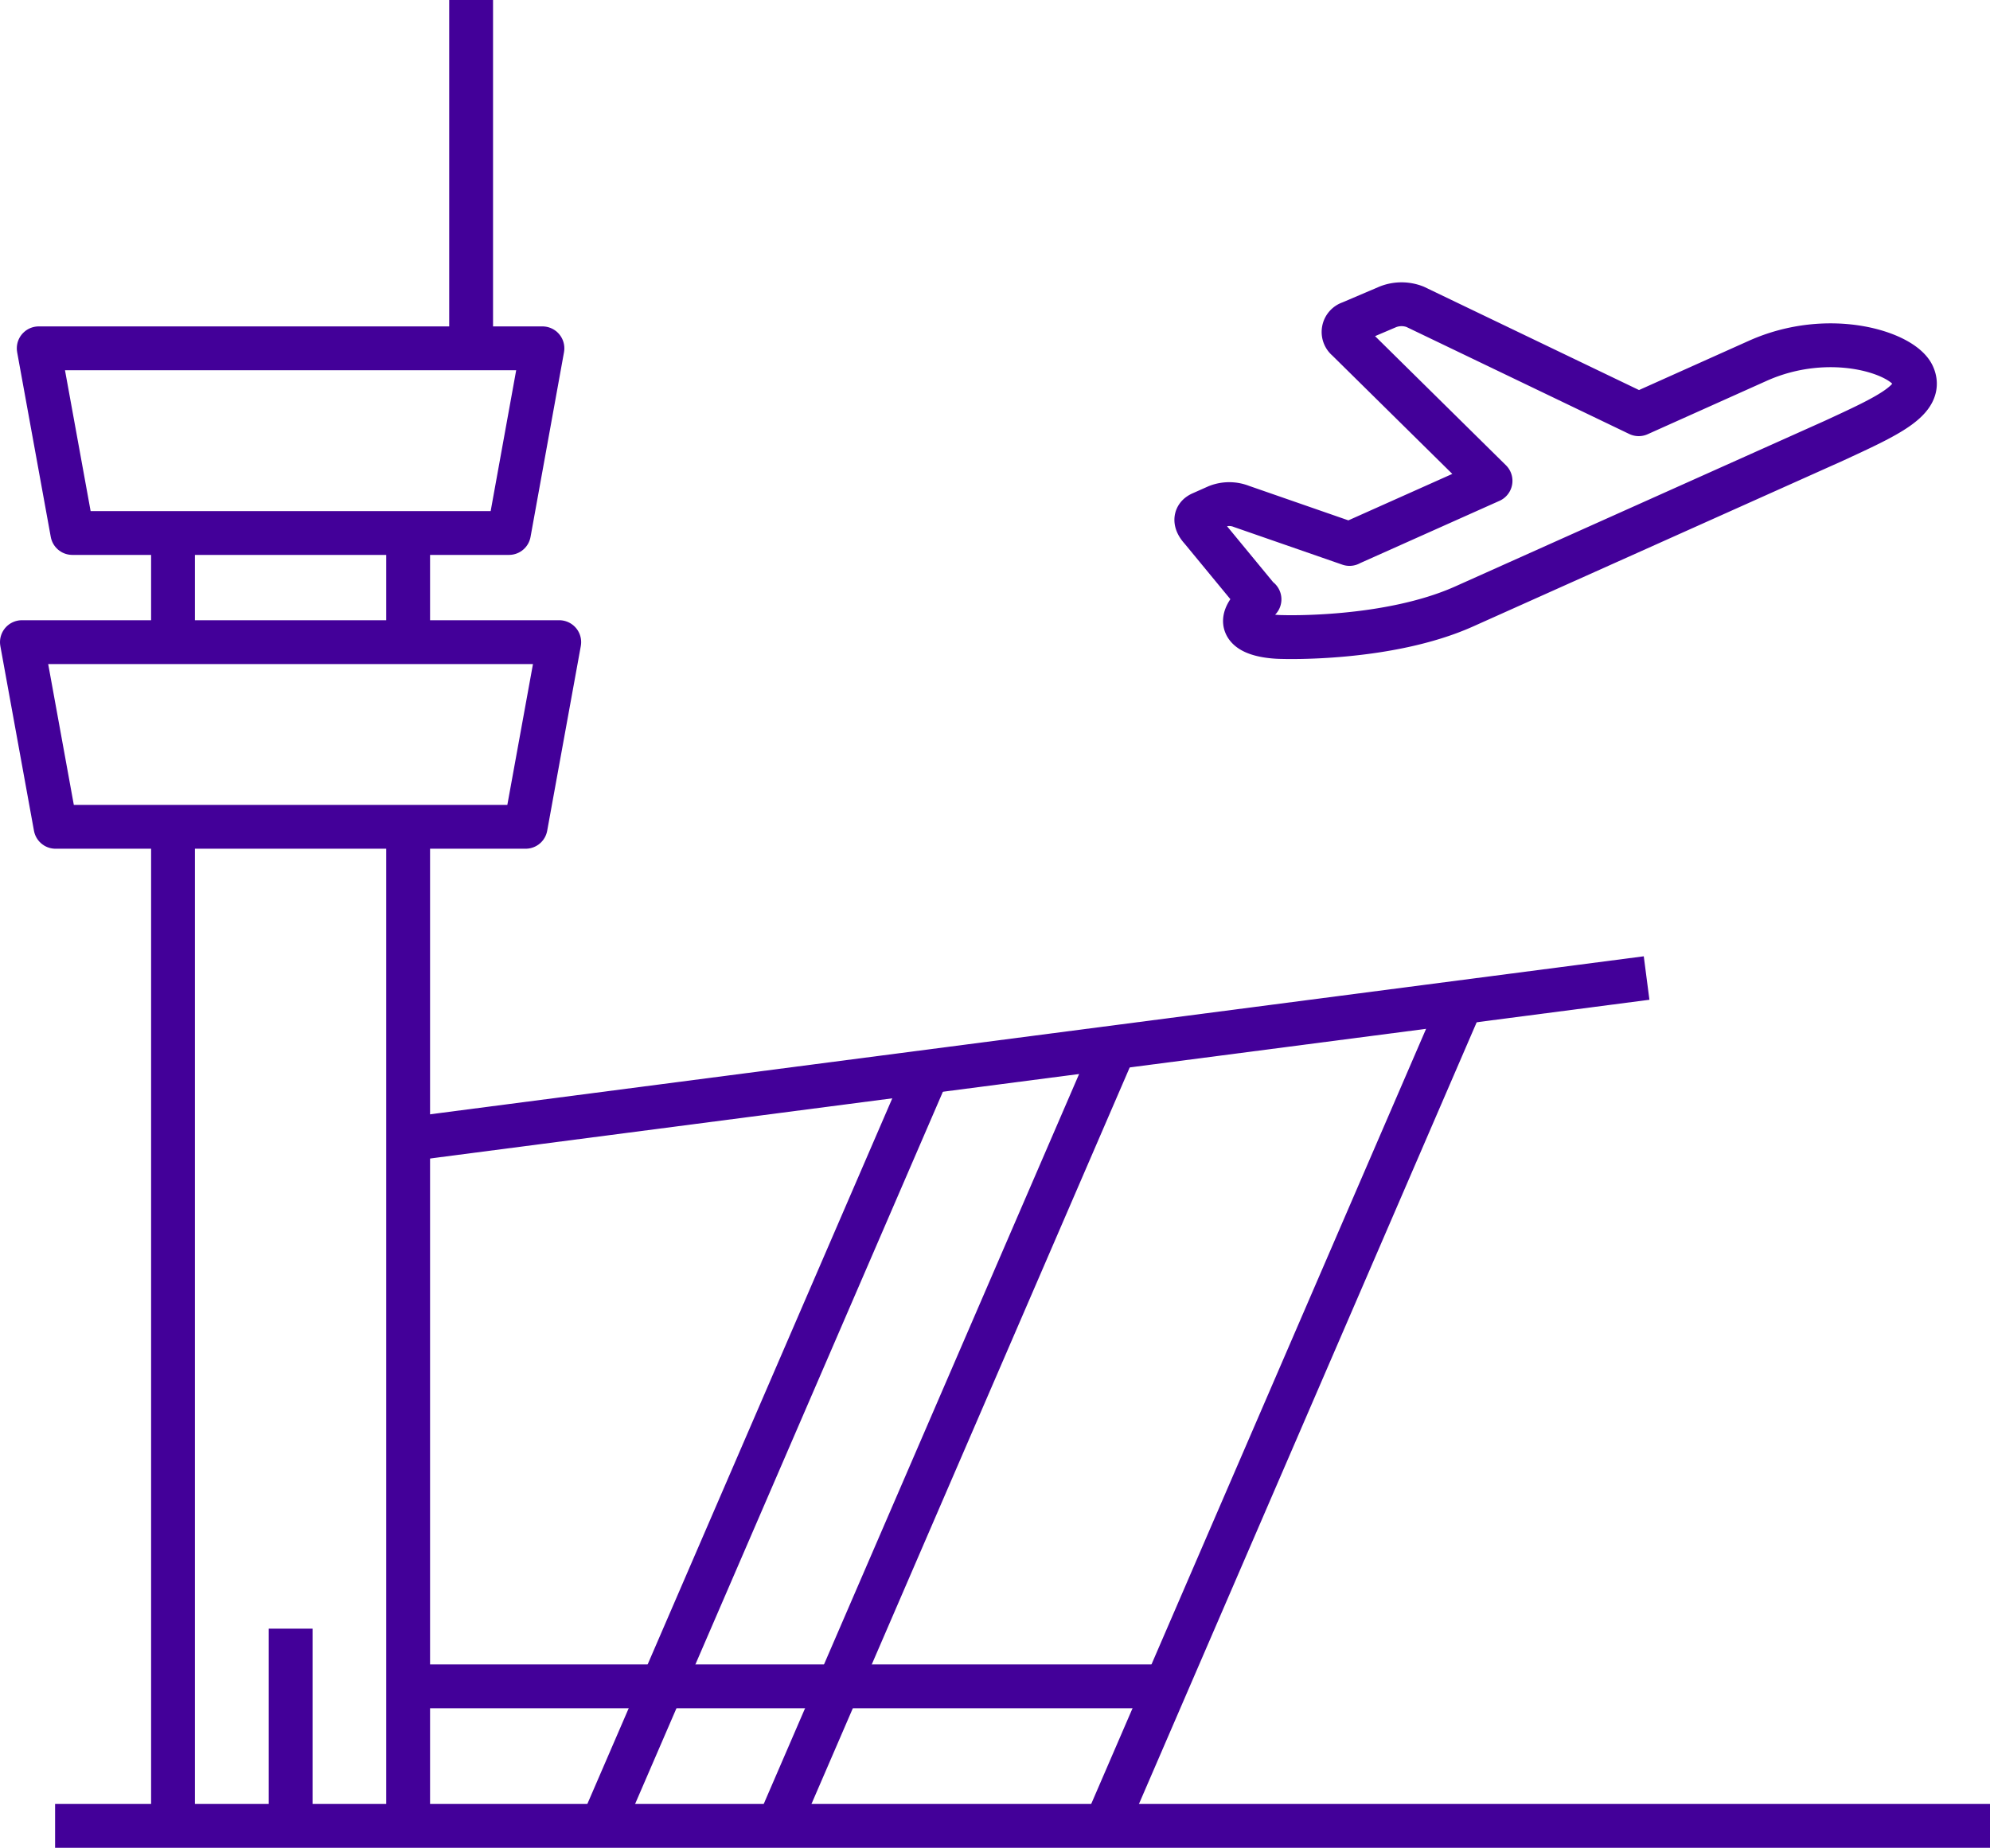
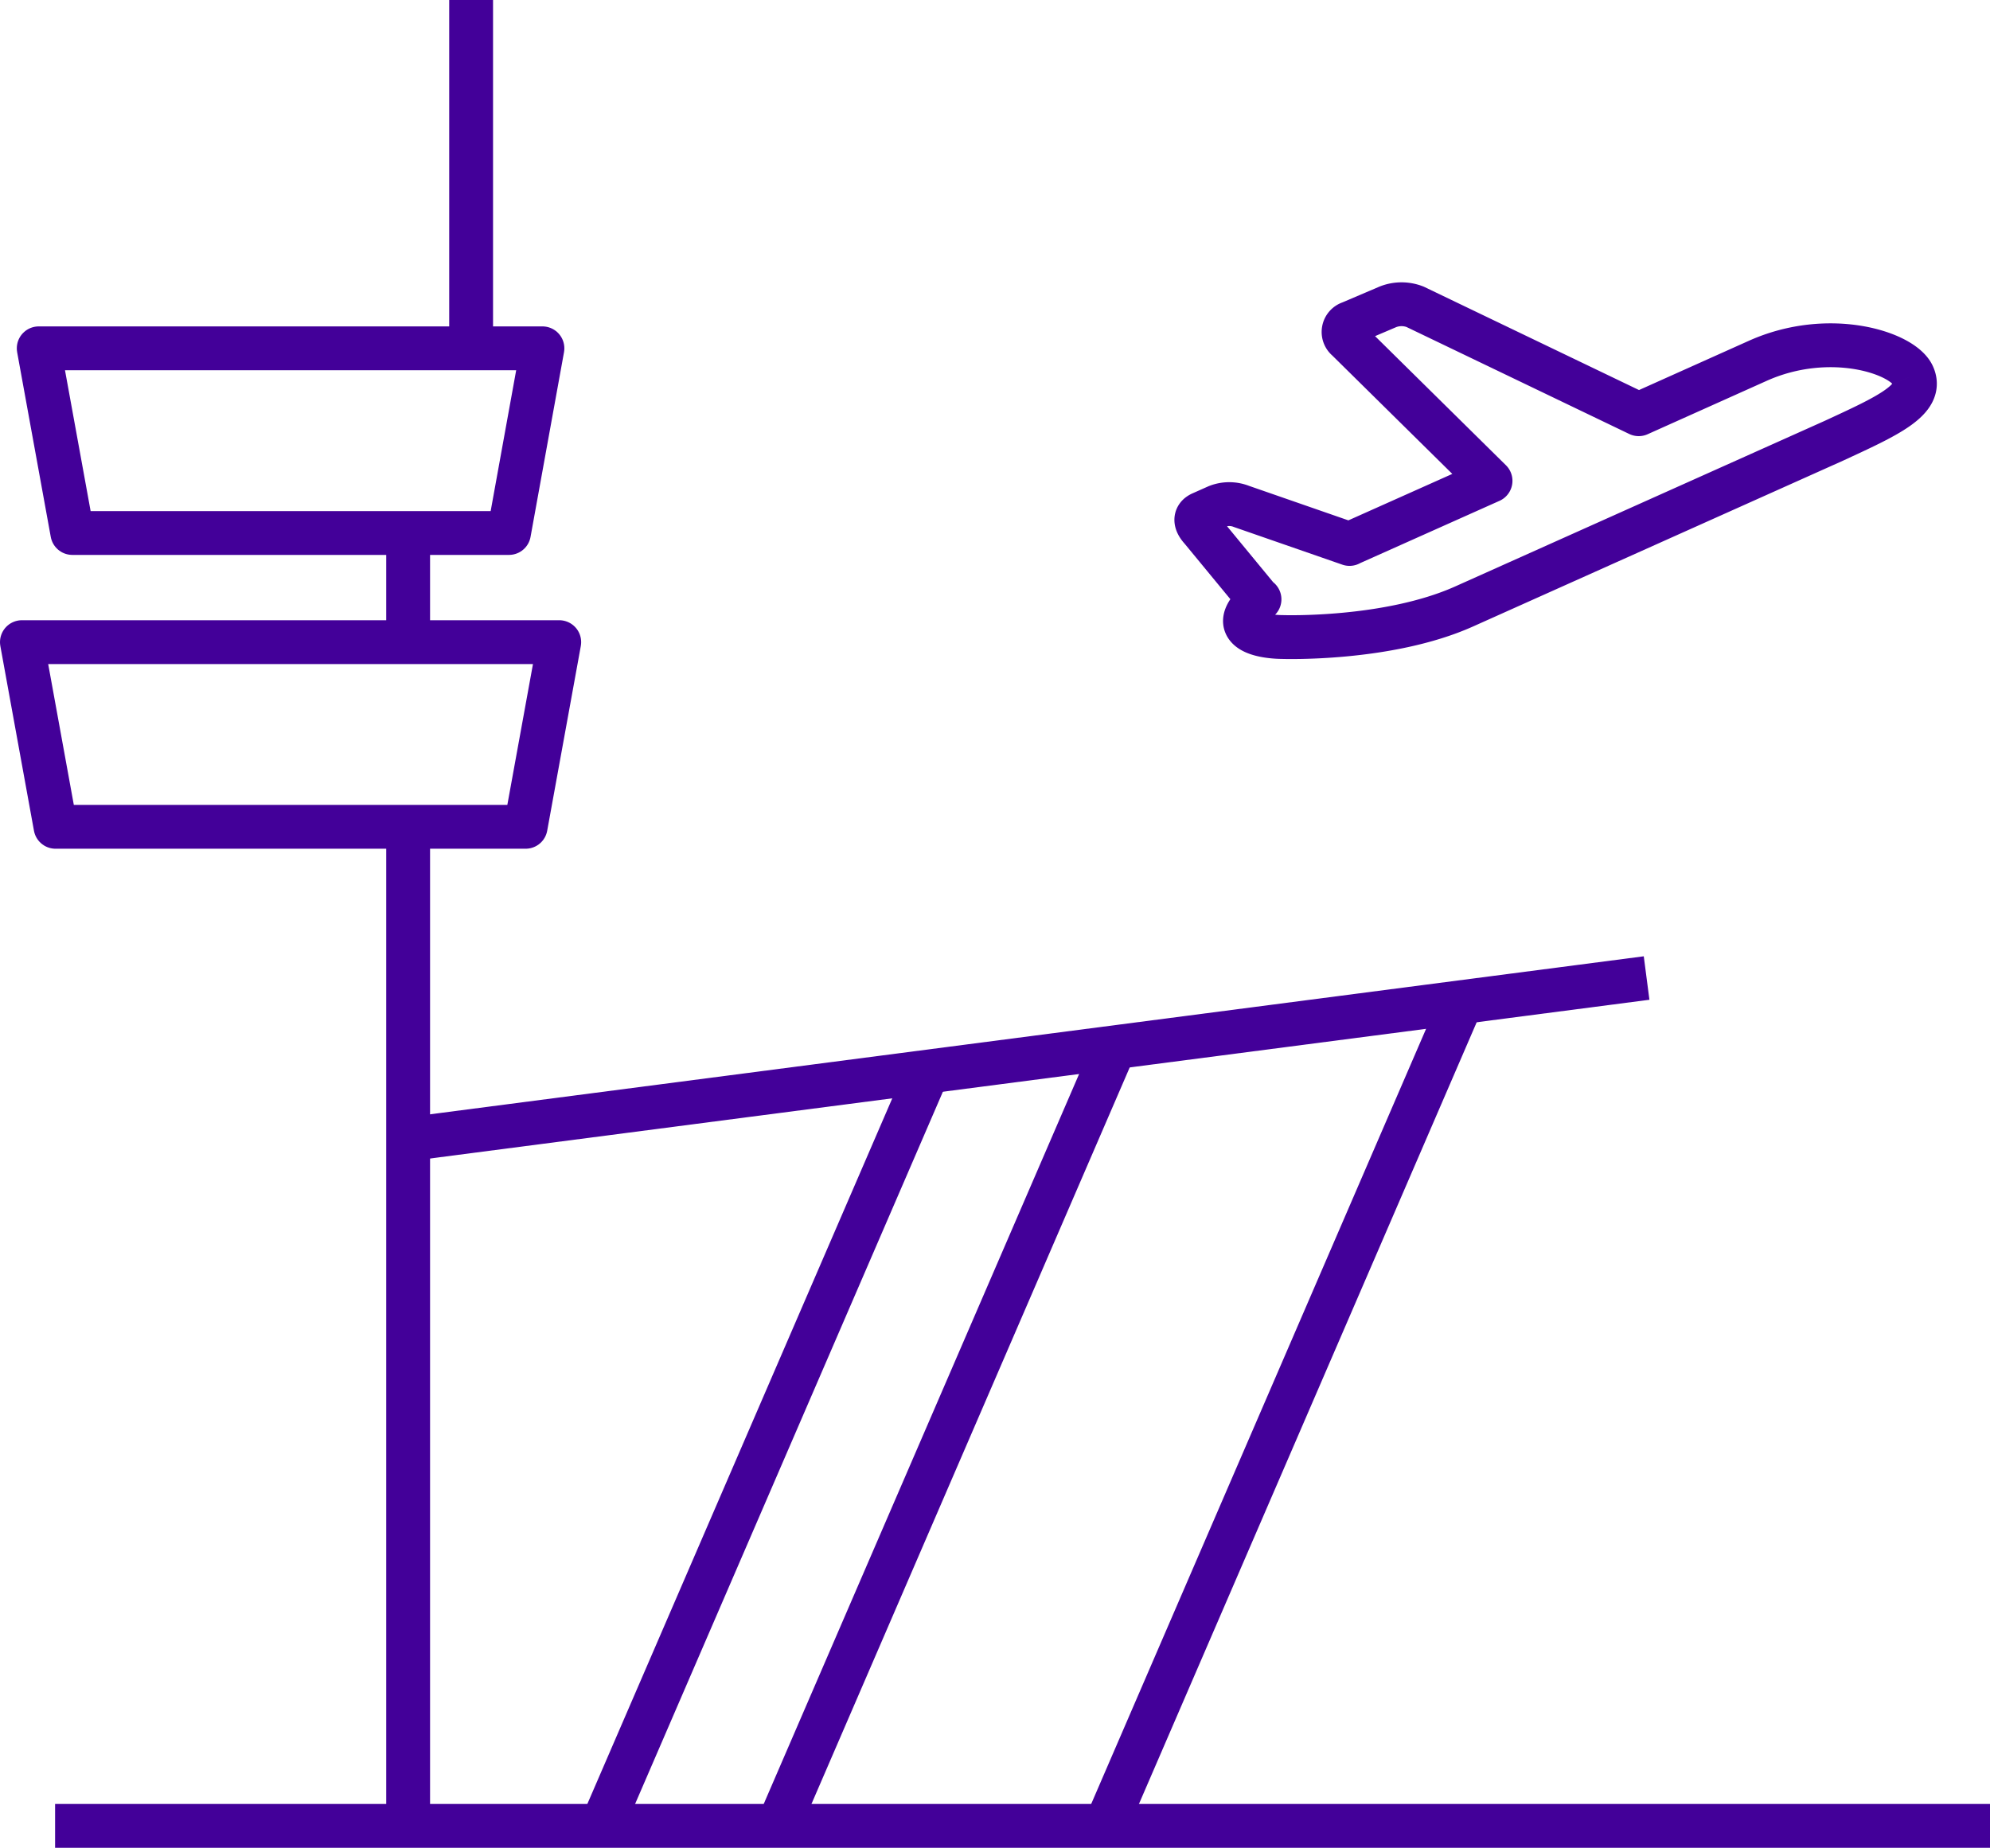
<svg xmlns="http://www.w3.org/2000/svg" viewBox="0 0 136.18 126.47">
  <defs>
    <style>.cls-1{fill:none;stroke:#430099;stroke-linejoin:round;stroke-width:3px;}</style>
  </defs>
  <title>Fichier 8</title>
  <g id="Calque_2" data-name="Calque 2">
    <g id="Calque_1-2" data-name="Calque 1">
-       <path class="cls-1" d="M130.91,25.69c-.7-1.56-5.73-3.18-10.61-1l-8.16,3.66L96.84,21a2.54,2.54,0,0,0-1.86,0L92.4,22.1a.65.65,0,0,0-.21,1.13L102,32.91l-9.53,4.26-.12.06-7.4-2.57a2.27,2.27,0,0,0-1.66,0l-1.08.48c-.51.23-.4.67,0,1.1l3.79,4.6a1.09,1.09,0,0,0,.19.18c-.73.66-1.15,1.28-.94,1.74.38.86,2.51.84,2.51.84s7.2.25,12.43-2.09l25.3-11.34C129.12,28.49,131.66,27.36,130.91,25.69Z" />
+       <path class="cls-1" d="M130.91,25.69c-.7-1.56-5.73-3.18-10.61-1l-8.16,3.66L96.84,21a2.54,2.54,0,0,0-1.86,0L92.4,22.1a.65.65,0,0,0-.21,1.13L102,32.91l-9.53,4.26-.12.06-7.4-2.57a2.27,2.27,0,0,0-1.66,0l-1.08.48c-.51.23-.4.67,0,1.1l3.79,4.6a1.09,1.09,0,0,0,.19.18c-.73.66-1.15,1.28-.94,1.74.38.86,2.51.84,2.51.84s7.2.25,12.43-2.09l25.3-11.34C129.12,28.49,131.66,27.36,130.91,25.69" />
      <polygon class="cls-1" points="34.83 36.48 4.95 36.48 2.65 23.84 37.12 23.84 34.83 36.48" />
      <polygon class="cls-1" points="35.97 56.59 3.8 56.59 1.5 43.95 38.27 43.95 35.97 56.59" />
-       <line class="cls-1" x1="11.84" y1="43.95" x2="11.84" y2="36.48" />
-       <line class="cls-1" x1="11.84" y1="124.97" x2="11.84" y2="56.73" />
      <line class="cls-1" x1="27.93" y1="43.95" x2="27.93" y2="36.48" />
      <line class="cls-1" x1="27.93" y1="124.97" x2="27.93" y2="56.73" />
      <line class="cls-1" x1="3.77" y1="124.97" x2="136.18" y2="124.97" />
      <line class="cls-1" x1="32.24" x2="32.24" y2="23.56" />
      <line class="cls-1" x1="28.12" y1="77.95" x2="112.68" y2="66.94" />
-       <line class="cls-1" x1="19.89" y1="111.47" x2="19.89" y2="125.06" />
      <line class="cls-1" x1="99.94" y1="68.76" x2="75.62" y2="125.06" />
      <line class="cls-1" x1="76.27" y1="71.68" x2="53.21" y2="125.06" />
      <line class="cls-1" x1="63.47" y1="73.38" x2="41.14" y2="125.06" />
-       <line class="cls-1" x1="28.07" y1="115.42" x2="79.71" y2="115.42" />
    </g>
  </g>
</svg>